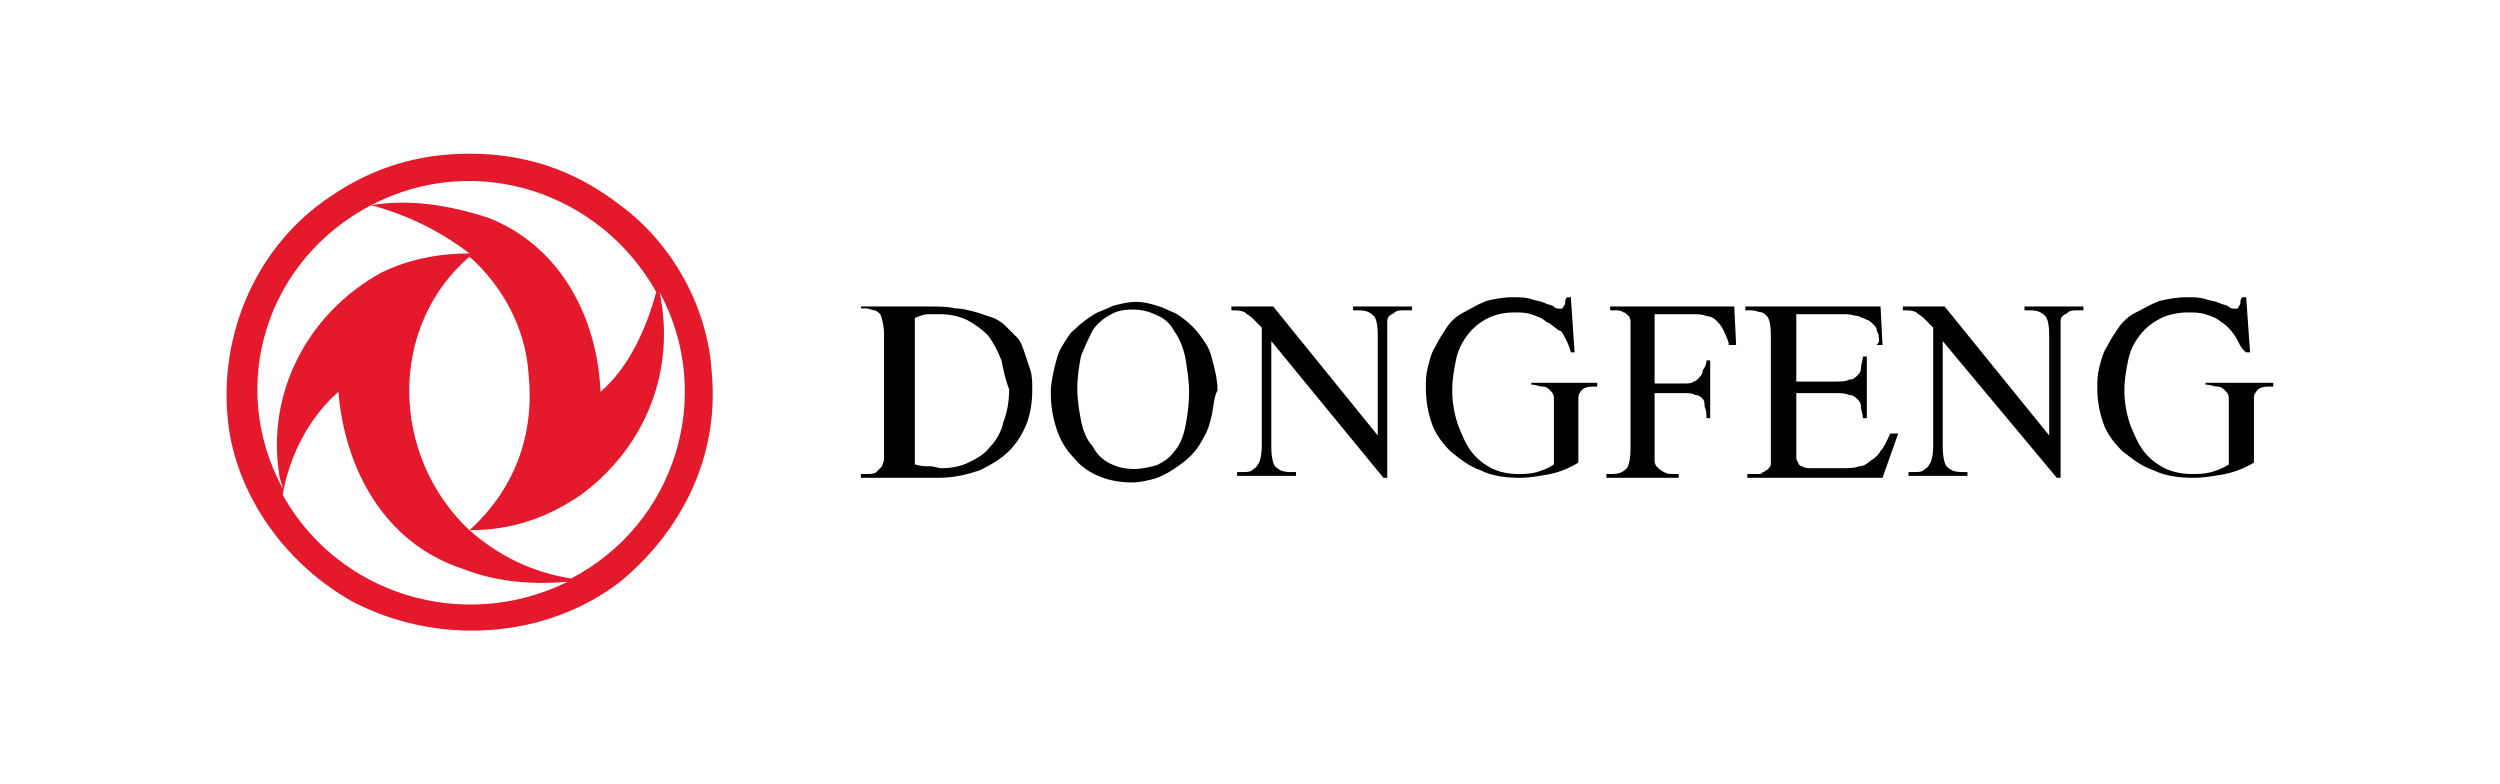
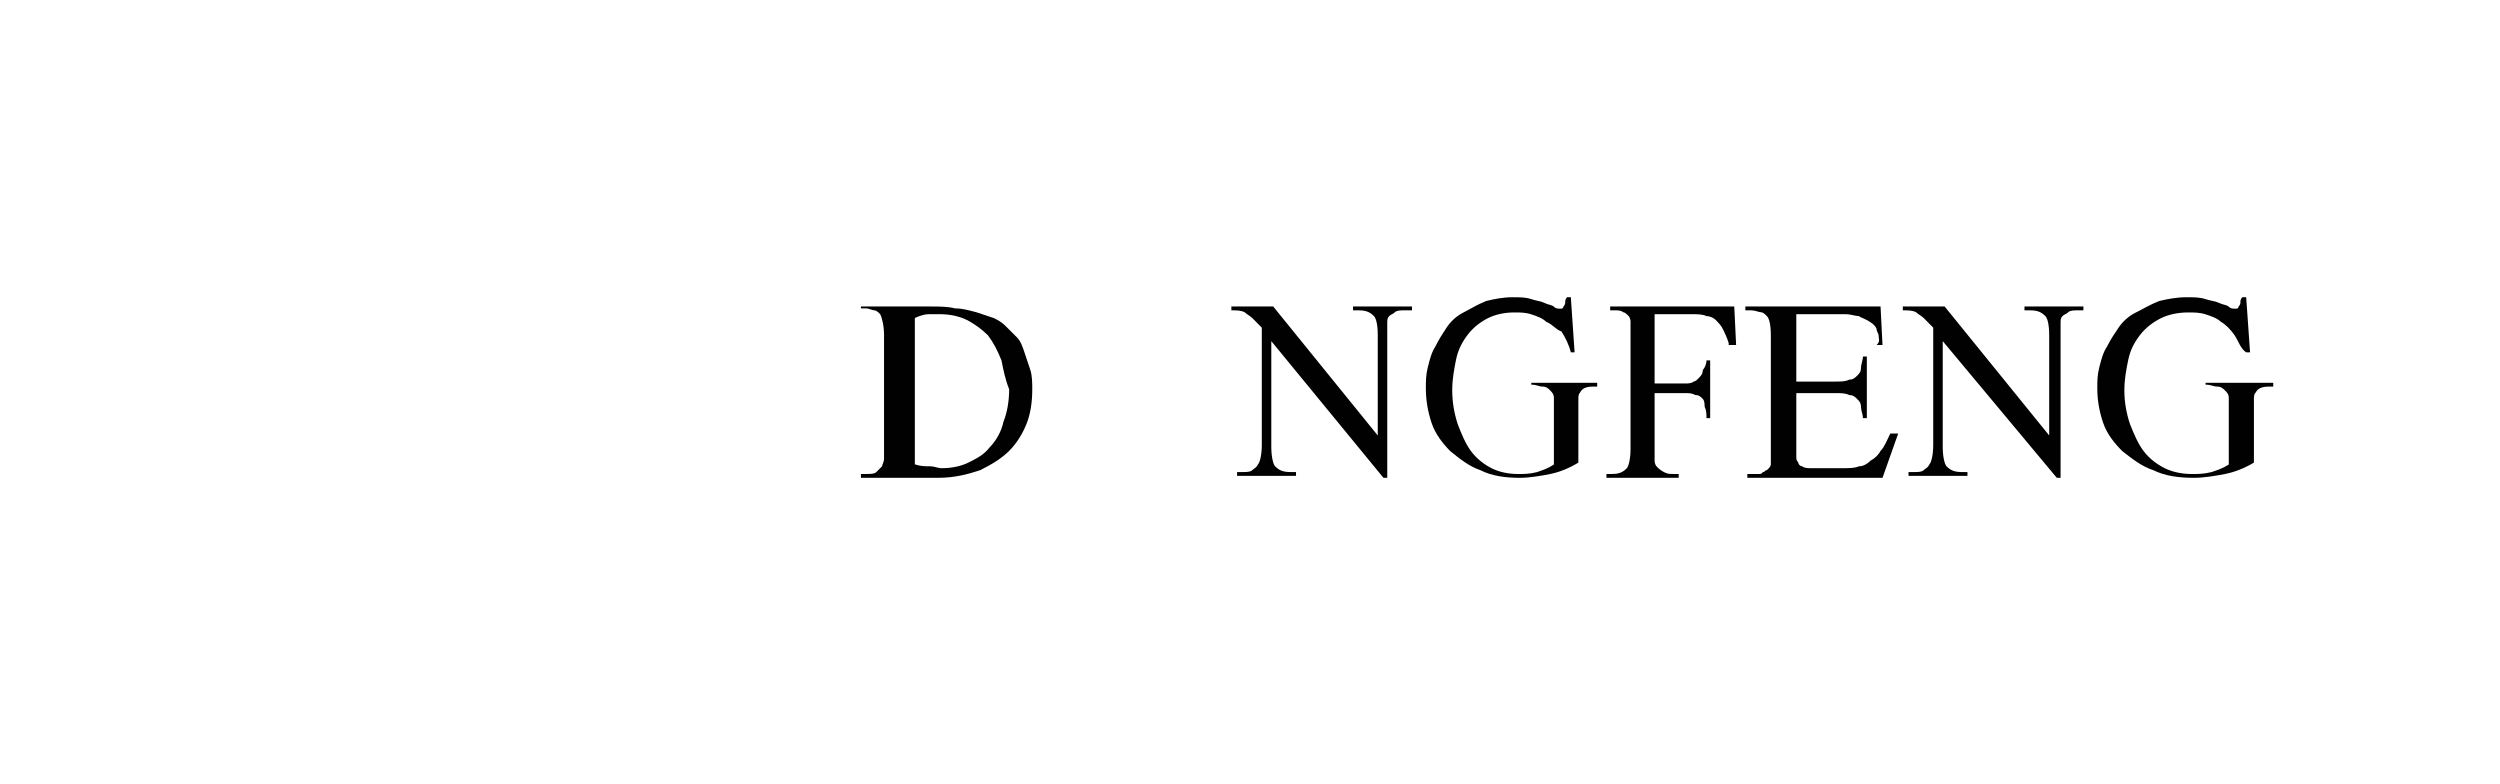
<svg xmlns="http://www.w3.org/2000/svg" width="1887" height="592" viewBox="0 0 1887 592" fill="none">
-   <path d="M354.355 116C396.409 116 433.515 128.147 468.148 154.87C507.728 184.022 534.94 232.609 537.414 283.626C542.361 344.359 515.15 400.235 468.148 439.104C411.251 482.833 329.617 487.691 265.299 453.68C218.297 426.958 183.664 380.8 173.769 329.783C161.4 259.332 191.085 186.451 250.456 147.582C282.615 125.717 317.248 116 354.355 116ZM280.141 154.87C309.826 150.011 339.512 154.87 369.197 164.587C423.62 186.451 450.832 239.897 453.305 295.772C475.57 276.337 487.938 247.185 495.36 220.462C453.305 145.152 359.302 113.571 280.141 154.87ZM354.355 191.31C332.091 174.305 307.353 162.158 280.141 154.87C200.981 196.169 171.295 290.913 213.349 368.653C213.349 366.224 210.876 361.365 210.876 358.935C200.981 298.202 230.666 237.468 287.563 205.886C307.353 196.169 329.617 191.31 354.355 191.31ZM354.355 400.235C388.987 368.653 403.83 327.354 398.882 281.196C396.409 247.185 379.092 215.604 354.355 193.739C292.51 247.185 294.984 344.359 354.355 400.235ZM431.041 436.675C510.202 395.376 539.887 298.202 497.833 220.462C510.202 278.767 487.938 337.071 438.463 373.512C413.725 390.517 386.514 400.235 354.355 400.235C376.618 419.669 401.356 431.816 431.041 436.675ZM213.349 373.512C255.404 448.822 349.407 477.974 428.568 439.104C401.356 441.534 374.145 439.104 349.407 429.387C290.036 409.952 260.351 354.077 255.403 295.772C233.14 315.207 218.297 344.359 213.349 373.512C213.349 371.082 213.349 371.082 213.349 373.512Z" fill="#E4192C" />
  <path d="M774.795 319.975C771.89 327.24 767.53 334.505 761.718 340.318C755.908 346.13 748.643 350.489 739.923 354.848C731.205 357.754 721.033 360.66 707.958 360.66H649.835V357.754H654.195C657.1 357.754 660.005 357.754 661.46 356.301C662.913 354.848 664.365 353.395 665.817 351.942C665.817 350.489 667.273 349.036 667.273 346.13C667.273 343.224 667.273 340.318 667.273 337.412V253.135C667.273 245.87 665.817 240.058 664.365 237.152C662.913 235.699 661.46 234.246 660.005 234.246C658.552 234.246 655.647 232.793 654.195 232.793H649.835V231.34H702.145C709.41 231.34 715.223 231.34 721.033 232.793C726.845 232.793 731.205 234.246 737.018 235.699C741.375 237.152 745.735 238.605 750.095 240.058C753 241.511 755.908 242.964 758.813 245.87C761.718 248.776 764.625 251.682 767.53 254.589C770.438 257.495 771.89 261.854 773.343 266.213C774.795 270.572 776.25 274.931 777.703 279.29C779.155 283.649 779.155 289.461 779.155 293.82C779.155 303.992 777.703 312.71 774.795 319.975ZM755.908 272.025C753 264.76 750.095 258.948 745.735 253.135C741.375 248.776 735.565 244.417 729.753 241.511C723.94 238.605 716.675 237.152 709.41 237.152C706.503 237.152 703.598 237.152 700.69 237.152C697.785 237.152 693.425 238.605 690.52 240.058V350.489C694.88 351.942 697.785 351.942 702.145 351.942C705.05 351.942 707.958 353.395 710.863 353.395C718.128 353.395 725.393 351.942 731.205 349.036C737.018 346.13 742.83 343.224 747.188 337.412C751.548 333.052 755.908 325.787 757.36 318.522C760.265 311.257 761.718 302.539 761.718 293.82C758.813 286.555 757.36 279.29 755.908 272.025Z" fill="#010101" />
-   <path d="M914.673 313.402C913.241 319.202 911.812 325.002 908.954 329.353C906.093 335.153 903.234 339.503 898.944 343.854C894.656 348.204 890.365 351.105 886.075 354.005C881.787 356.905 876.067 359.805 871.777 361.255C866.057 362.705 860.34 364.155 854.621 364.155C846.04 364.155 837.461 362.705 830.313 359.805C823.164 356.905 816.015 352.555 810.295 345.304C804.575 339.503 800.287 332.253 797.426 323.552C794.568 314.852 793.136 306.151 793.136 296C793.136 290.2 794.568 282.949 795.997 277.149C797.426 271.348 798.856 265.548 801.717 261.198C804.575 256.847 807.436 251.047 811.724 248.146C816.015 243.796 820.305 240.896 824.593 237.996C828.883 235.095 834.603 233.645 840.323 230.745C846.04 229.295 851.759 227.845 857.479 227.845C863.199 227.845 868.918 229.295 873.206 230.745C878.926 232.195 883.216 235.095 887.507 236.546C891.795 239.446 896.085 242.346 900.375 246.696C904.663 251.047 907.524 255.397 910.383 259.747C913.241 264.098 914.673 269.898 916.103 275.699C917.532 281.499 918.961 287.299 918.961 294.55C916.103 300.351 916.103 306.151 914.673 313.402ZM894.656 269.898C893.224 262.648 890.365 255.397 886.075 249.596C883.216 243.796 877.497 239.446 873.206 237.996C867.489 235.095 861.77 233.645 854.621 233.645C847.472 233.645 841.752 235.095 837.461 237.996C831.742 240.896 827.454 245.246 824.593 249.596C821.734 255.397 818.873 261.198 816.015 268.448C814.585 275.699 813.154 284.399 813.154 293.1C813.154 301.8 814.585 310.501 816.015 317.752C817.444 325.002 820.305 332.253 824.593 336.603C827.454 342.404 831.742 346.754 837.461 349.654C843.181 352.555 848.901 354.005 856.05 354.005C861.77 354.005 867.489 352.555 873.206 351.105C878.926 348.204 883.216 345.304 886.075 340.954C890.365 336.603 893.224 329.353 894.656 322.102C896.085 314.852 897.514 306.151 897.514 296C897.514 287.299 896.085 278.599 894.656 269.898Z" fill="#010101" />
  <path d="M1060.02 234.246C1057.15 234.246 1054.28 234.246 1052.84 235.699C1051.41 237.152 1049.97 237.152 1048.54 238.605C1047.1 240.058 1047.1 241.511 1047.1 244.417C1047.1 247.323 1047.1 250.229 1047.1 253.135V360.66H1044.23L959.577 257.495V337.412C959.577 344.677 961.014 350.489 962.449 351.942C965.317 354.848 968.188 356.301 973.928 356.301H978.231V359.207H933.752V356.301H938.055C940.926 356.301 943.795 356.301 945.229 354.848C946.666 353.395 948.1 353.395 949.535 350.489C950.969 349.036 952.403 343.224 952.403 335.958V247.323C952.403 247.323 950.969 245.87 949.535 244.417C948.1 242.964 946.666 241.511 945.229 240.058C943.795 238.605 940.926 237.152 939.489 235.699C936.621 234.246 933.752 234.246 929.447 234.246V231.34H961.014L1039.93 328.693V253.135C1039.93 244.417 1038.5 240.058 1037.06 238.605C1034.19 235.699 1031.32 234.246 1025.58 234.246H1021.28V231.34H1065.76V234.246H1060.02Z" fill="#010101" />
  <path d="M1202.72 291.788C1197.04 291.788 1194.2 293.223 1192.77 296.092C1191.35 297.527 1191.35 298.962 1191.35 301.832C1191.35 304.701 1191.35 307.571 1191.35 310.441V349.182C1184.25 353.486 1177.14 356.356 1170.04 357.791C1162.93 359.226 1154.4 360.66 1147.3 360.66C1135.93 360.66 1125.98 359.226 1117.45 354.921C1108.93 352.051 1101.82 346.312 1094.72 340.572C1089.03 334.833 1083.35 327.659 1080.5 319.05C1077.66 310.441 1076.24 301.832 1076.24 293.223C1076.24 287.483 1076.24 283.179 1077.66 277.439C1079.08 271.7 1080.5 265.96 1083.35 261.656C1086.19 255.916 1089.03 251.612 1091.87 247.307C1094.72 243.003 1098.98 238.698 1104.66 235.828C1110.35 232.959 1114.61 230.089 1121.72 227.219C1127.4 225.785 1134.51 224.35 1141.61 224.35C1147.3 224.35 1151.56 224.35 1155.83 225.785C1160.09 227.219 1162.93 227.219 1165.77 228.654C1168.62 230.089 1171.46 230.089 1172.88 231.524C1174.3 232.959 1175.72 232.959 1177.14 232.959H1178.56C1178.56 232.959 1179.98 232.959 1179.98 231.524C1179.98 231.524 1181.41 230.089 1181.41 228.654C1181.41 227.219 1181.41 225.785 1182.83 224.35H1185.67L1188.51 265.96H1185.67C1184.25 260.221 1181.41 254.481 1178.56 250.177C1174.3 248.742 1171.46 244.437 1167.19 243.003C1164.35 240.133 1160.09 238.698 1155.83 237.263C1151.56 235.828 1147.3 235.828 1143.04 235.828C1135.93 235.828 1128.82 237.263 1123.14 240.133C1117.45 243.003 1111.77 247.307 1107.51 253.047C1103.24 258.786 1100.4 264.525 1098.98 271.7C1097.56 278.874 1096.14 286.048 1096.14 294.657C1096.14 303.266 1097.56 311.875 1100.4 320.485C1103.24 327.659 1106.08 334.833 1110.35 340.572C1114.61 346.312 1120.3 350.617 1125.98 353.486C1131.67 356.356 1138.77 357.791 1145.88 357.791C1150.14 357.791 1154.4 357.791 1160.09 356.356C1164.35 354.921 1168.62 353.486 1172.88 350.617V310.441C1172.88 306.136 1172.88 303.266 1172.88 300.397C1172.88 297.527 1171.46 296.092 1170.04 294.657C1168.62 293.223 1167.19 291.788 1164.35 291.788C1161.51 291.788 1160.09 290.353 1155.83 290.353V288.918H1205.56V291.788H1202.72Z" fill="#010101" />
  <path d="M1304.82 258.948C1303.43 254.589 1302.03 251.682 1300.63 248.776C1299.23 245.87 1297.83 244.417 1295.04 241.511C1293.64 240.058 1290.84 238.605 1288.05 238.605C1285.25 237.152 1281.06 237.152 1276.86 237.152H1248.9V289.461H1271.27C1274.07 289.461 1276.86 289.461 1278.26 288.008C1279.66 288.008 1281.06 286.555 1282.46 285.102C1283.85 283.649 1285.25 282.196 1285.25 279.29C1286.65 277.837 1288.05 274.931 1288.05 272.025H1290.84V315.616H1288.05C1288.05 312.71 1288.05 309.804 1286.65 306.898C1286.65 305.445 1286.65 302.539 1285.25 301.086C1283.85 299.633 1282.46 298.18 1279.66 298.18C1276.86 296.726 1275.47 296.726 1271.27 296.726H1248.9V337.412C1248.9 341.771 1248.9 344.677 1248.9 347.583C1248.9 350.489 1250.3 351.942 1250.3 351.942C1251.7 353.395 1253.1 354.848 1255.89 356.301C1258.69 357.754 1260.09 357.754 1262.88 357.754H1267.08V360.66H1212.55V357.754H1216.75C1222.34 357.754 1225.14 356.301 1227.93 353.395C1229.33 351.942 1230.73 346.13 1230.73 338.865V253.135C1230.73 248.776 1230.73 244.417 1230.73 242.964C1230.73 240.058 1229.33 238.605 1229.33 238.605C1227.93 237.152 1226.53 235.699 1225.14 235.699C1223.74 234.246 1220.94 234.246 1219.54 234.246H1215.35V231.34H1309.02L1310.42 260.401H1304.82V258.948Z" fill="#010101" />
-   <path d="M1420.92 360.66H1318.89V357.754H1323.32H1324.8C1326.28 357.754 1326.28 357.754 1327.76 357.754C1329.24 357.754 1329.24 357.754 1330.72 356.301C1332.19 356.301 1332.19 354.848 1333.67 354.848L1335.15 353.395C1335.15 353.395 1336.63 351.942 1336.63 350.489C1336.63 349.036 1336.63 347.583 1336.63 346.13C1336.63 344.677 1336.63 341.771 1336.63 338.865V253.135C1336.63 244.417 1335.15 240.058 1333.67 238.605C1332.19 237.152 1330.72 235.699 1329.24 235.699C1327.76 235.699 1324.8 234.246 1321.84 234.246H1317.41V231.34H1419.44L1420.92 260.401H1416.48C1419.44 257.495 1417.96 256.041 1417.96 253.135C1417.96 251.682 1416.48 250.229 1416.48 248.776C1416.48 247.323 1415 245.87 1413.53 244.417C1412.05 242.964 1410.57 241.511 1409.09 241.511C1407.61 240.058 1404.65 240.058 1403.17 238.605C1400.22 238.605 1397.26 237.152 1392.82 237.152H1355.85V288.008H1385.43C1389.86 288.008 1392.82 288.008 1395.78 286.555C1398.74 286.555 1400.22 285.102 1401.7 283.649C1403.17 282.196 1404.65 280.743 1404.65 277.837C1404.65 274.931 1406.13 272.025 1406.13 269.119H1409.09V315.616H1406.13C1406.13 312.71 1404.65 309.804 1404.65 306.898C1404.65 303.992 1403.17 302.539 1401.7 301.086C1400.22 299.633 1398.74 298.18 1395.78 298.18C1392.82 296.726 1389.86 296.726 1385.43 296.726H1355.85V338.865V344.677C1355.85 346.13 1355.85 347.583 1357.33 349.036C1357.33 350.489 1358.81 351.942 1360.29 351.942C1361.77 353.395 1364.73 353.395 1367.68 353.395H1389.86C1395.78 353.395 1400.22 353.395 1403.17 351.942C1406.13 351.942 1409.09 350.489 1412.05 347.583C1415 346.13 1417.96 343.224 1419.44 340.318C1422.4 337.412 1423.88 333.052 1426.83 327.24H1432.75L1420.92 360.66Z" fill="#010101" />
+   <path d="M1420.92 360.66H1318.89V357.754H1323.32H1324.8C1326.28 357.754 1326.28 357.754 1327.76 357.754C1329.24 357.754 1329.24 357.754 1330.72 356.301C1332.19 356.301 1332.19 354.848 1333.67 354.848L1335.15 353.395C1335.15 353.395 1336.63 351.942 1336.63 350.489C1336.63 349.036 1336.63 347.583 1336.63 346.13C1336.63 344.677 1336.63 341.771 1336.63 338.865V253.135C1336.63 244.417 1335.15 240.058 1333.67 238.605C1332.19 237.152 1330.72 235.699 1329.24 235.699C1327.76 235.699 1324.8 234.246 1321.84 234.246H1317.41V231.34H1419.44L1420.92 260.401H1416.48C1419.44 257.495 1417.96 256.041 1417.96 253.135C1417.96 251.682 1416.48 250.229 1416.48 248.776C1416.48 247.323 1415 245.87 1413.53 244.417C1407.61 240.058 1404.65 240.058 1403.17 238.605C1400.22 238.605 1397.26 237.152 1392.82 237.152H1355.85V288.008H1385.43C1389.86 288.008 1392.82 288.008 1395.78 286.555C1398.74 286.555 1400.22 285.102 1401.7 283.649C1403.17 282.196 1404.65 280.743 1404.65 277.837C1404.65 274.931 1406.13 272.025 1406.13 269.119H1409.09V315.616H1406.13C1406.13 312.71 1404.65 309.804 1404.65 306.898C1404.65 303.992 1403.17 302.539 1401.7 301.086C1400.22 299.633 1398.74 298.18 1395.78 298.18C1392.82 296.726 1389.86 296.726 1385.43 296.726H1355.85V338.865V344.677C1355.85 346.13 1355.85 347.583 1357.33 349.036C1357.33 350.489 1358.81 351.942 1360.29 351.942C1361.77 353.395 1364.73 353.395 1367.68 353.395H1389.86C1395.78 353.395 1400.22 353.395 1403.17 351.942C1406.13 351.942 1409.09 350.489 1412.05 347.583C1415 346.13 1417.96 343.224 1419.44 340.318C1422.4 337.412 1423.88 333.052 1426.83 327.24H1432.75L1420.92 360.66Z" fill="#010101" />
  <path d="M1568.25 234.246C1565.38 234.246 1562.51 234.246 1561.07 235.699C1559.64 237.152 1558.21 237.152 1556.77 238.605C1555.33 240.058 1555.33 241.511 1555.33 244.417C1555.33 247.323 1555.33 250.229 1555.33 253.135V360.66H1552.47L1466.38 257.495V337.412C1466.38 344.677 1467.81 350.489 1469.24 351.942C1472.12 354.848 1474.98 356.301 1480.72 356.301H1485.03V359.207H1440.55V356.301H1444.85C1447.72 356.301 1450.59 356.301 1452.03 354.848C1453.46 353.395 1454.9 353.395 1456.33 350.489C1457.77 349.036 1459.2 343.224 1459.2 335.958V247.323C1459.2 247.323 1457.77 245.87 1456.33 244.417C1454.9 242.964 1453.46 241.511 1452.03 240.058C1450.59 238.605 1447.72 237.152 1446.29 235.699C1443.42 234.246 1440.55 234.246 1436.24 234.246V231.34H1467.81L1546.73 328.693V253.135C1546.73 244.417 1545.29 240.058 1543.85 238.605C1540.99 235.699 1538.12 234.246 1532.38 234.246H1528.07V231.34H1572.55V234.246H1568.25Z" fill="#010101" />
  <path d="M1712.94 291.788C1707.1 291.788 1704.18 293.223 1702.72 296.092C1701.26 297.527 1701.26 298.962 1701.26 301.832C1701.26 304.701 1701.26 307.571 1701.26 310.441V349.182C1693.96 353.486 1686.66 356.356 1679.37 357.791C1672.07 359.226 1663.31 360.66 1656.02 360.66C1644.34 360.66 1634.12 359.226 1625.36 354.921C1616.61 352.051 1609.31 346.312 1602.01 340.572C1596.17 334.833 1590.34 327.659 1587.42 319.05C1584.5 310.441 1583.04 301.832 1583.04 293.223C1583.04 287.483 1583.04 283.179 1584.5 277.439C1585.96 271.7 1587.42 265.96 1590.34 261.656C1593.26 255.916 1596.17 251.612 1599.09 247.307C1602.01 243.003 1606.39 238.698 1612.23 235.828C1618.07 232.959 1622.45 230.089 1629.74 227.219C1635.58 225.785 1642.88 224.35 1650.18 224.35C1656.02 224.35 1660.39 224.35 1664.77 225.785C1669.15 227.219 1672.07 227.219 1674.99 228.654C1677.91 230.089 1680.83 230.089 1682.29 231.524C1683.75 232.959 1685.21 232.959 1686.66 232.959H1688.12C1688.12 232.959 1689.59 232.959 1689.59 231.524C1689.59 231.524 1691.04 230.089 1691.04 228.654C1691.04 227.219 1691.04 225.785 1692.5 224.35H1695.42L1698.34 265.96H1695.42C1691.04 263.09 1689.59 257.351 1686.66 253.047C1683.75 248.742 1679.37 244.437 1676.45 243.003C1673.53 240.133 1669.15 238.698 1664.77 237.263C1660.39 235.828 1656.02 235.828 1651.64 235.828C1644.34 235.828 1637.04 237.263 1631.2 240.133C1625.36 243.003 1619.53 247.307 1615.15 253.047C1610.77 258.786 1607.85 264.525 1606.39 271.7C1604.93 278.874 1603.47 286.048 1603.47 294.657C1603.47 303.266 1604.93 311.875 1607.85 320.485C1610.77 327.659 1613.69 334.833 1618.07 340.572C1622.45 346.312 1628.29 350.617 1634.12 353.486C1639.96 356.356 1647.26 357.791 1654.55 357.791C1658.93 357.791 1663.31 357.791 1669.15 356.356C1673.53 354.921 1677.91 353.486 1682.29 350.617V310.441C1682.29 306.136 1682.29 303.266 1682.29 300.397C1682.29 297.527 1680.83 296.092 1679.37 294.657C1677.91 293.223 1676.45 291.788 1673.53 291.788C1670.61 291.788 1669.15 290.353 1664.77 290.353V288.918H1715.85V291.788H1712.94Z" fill="#010101" />
</svg>